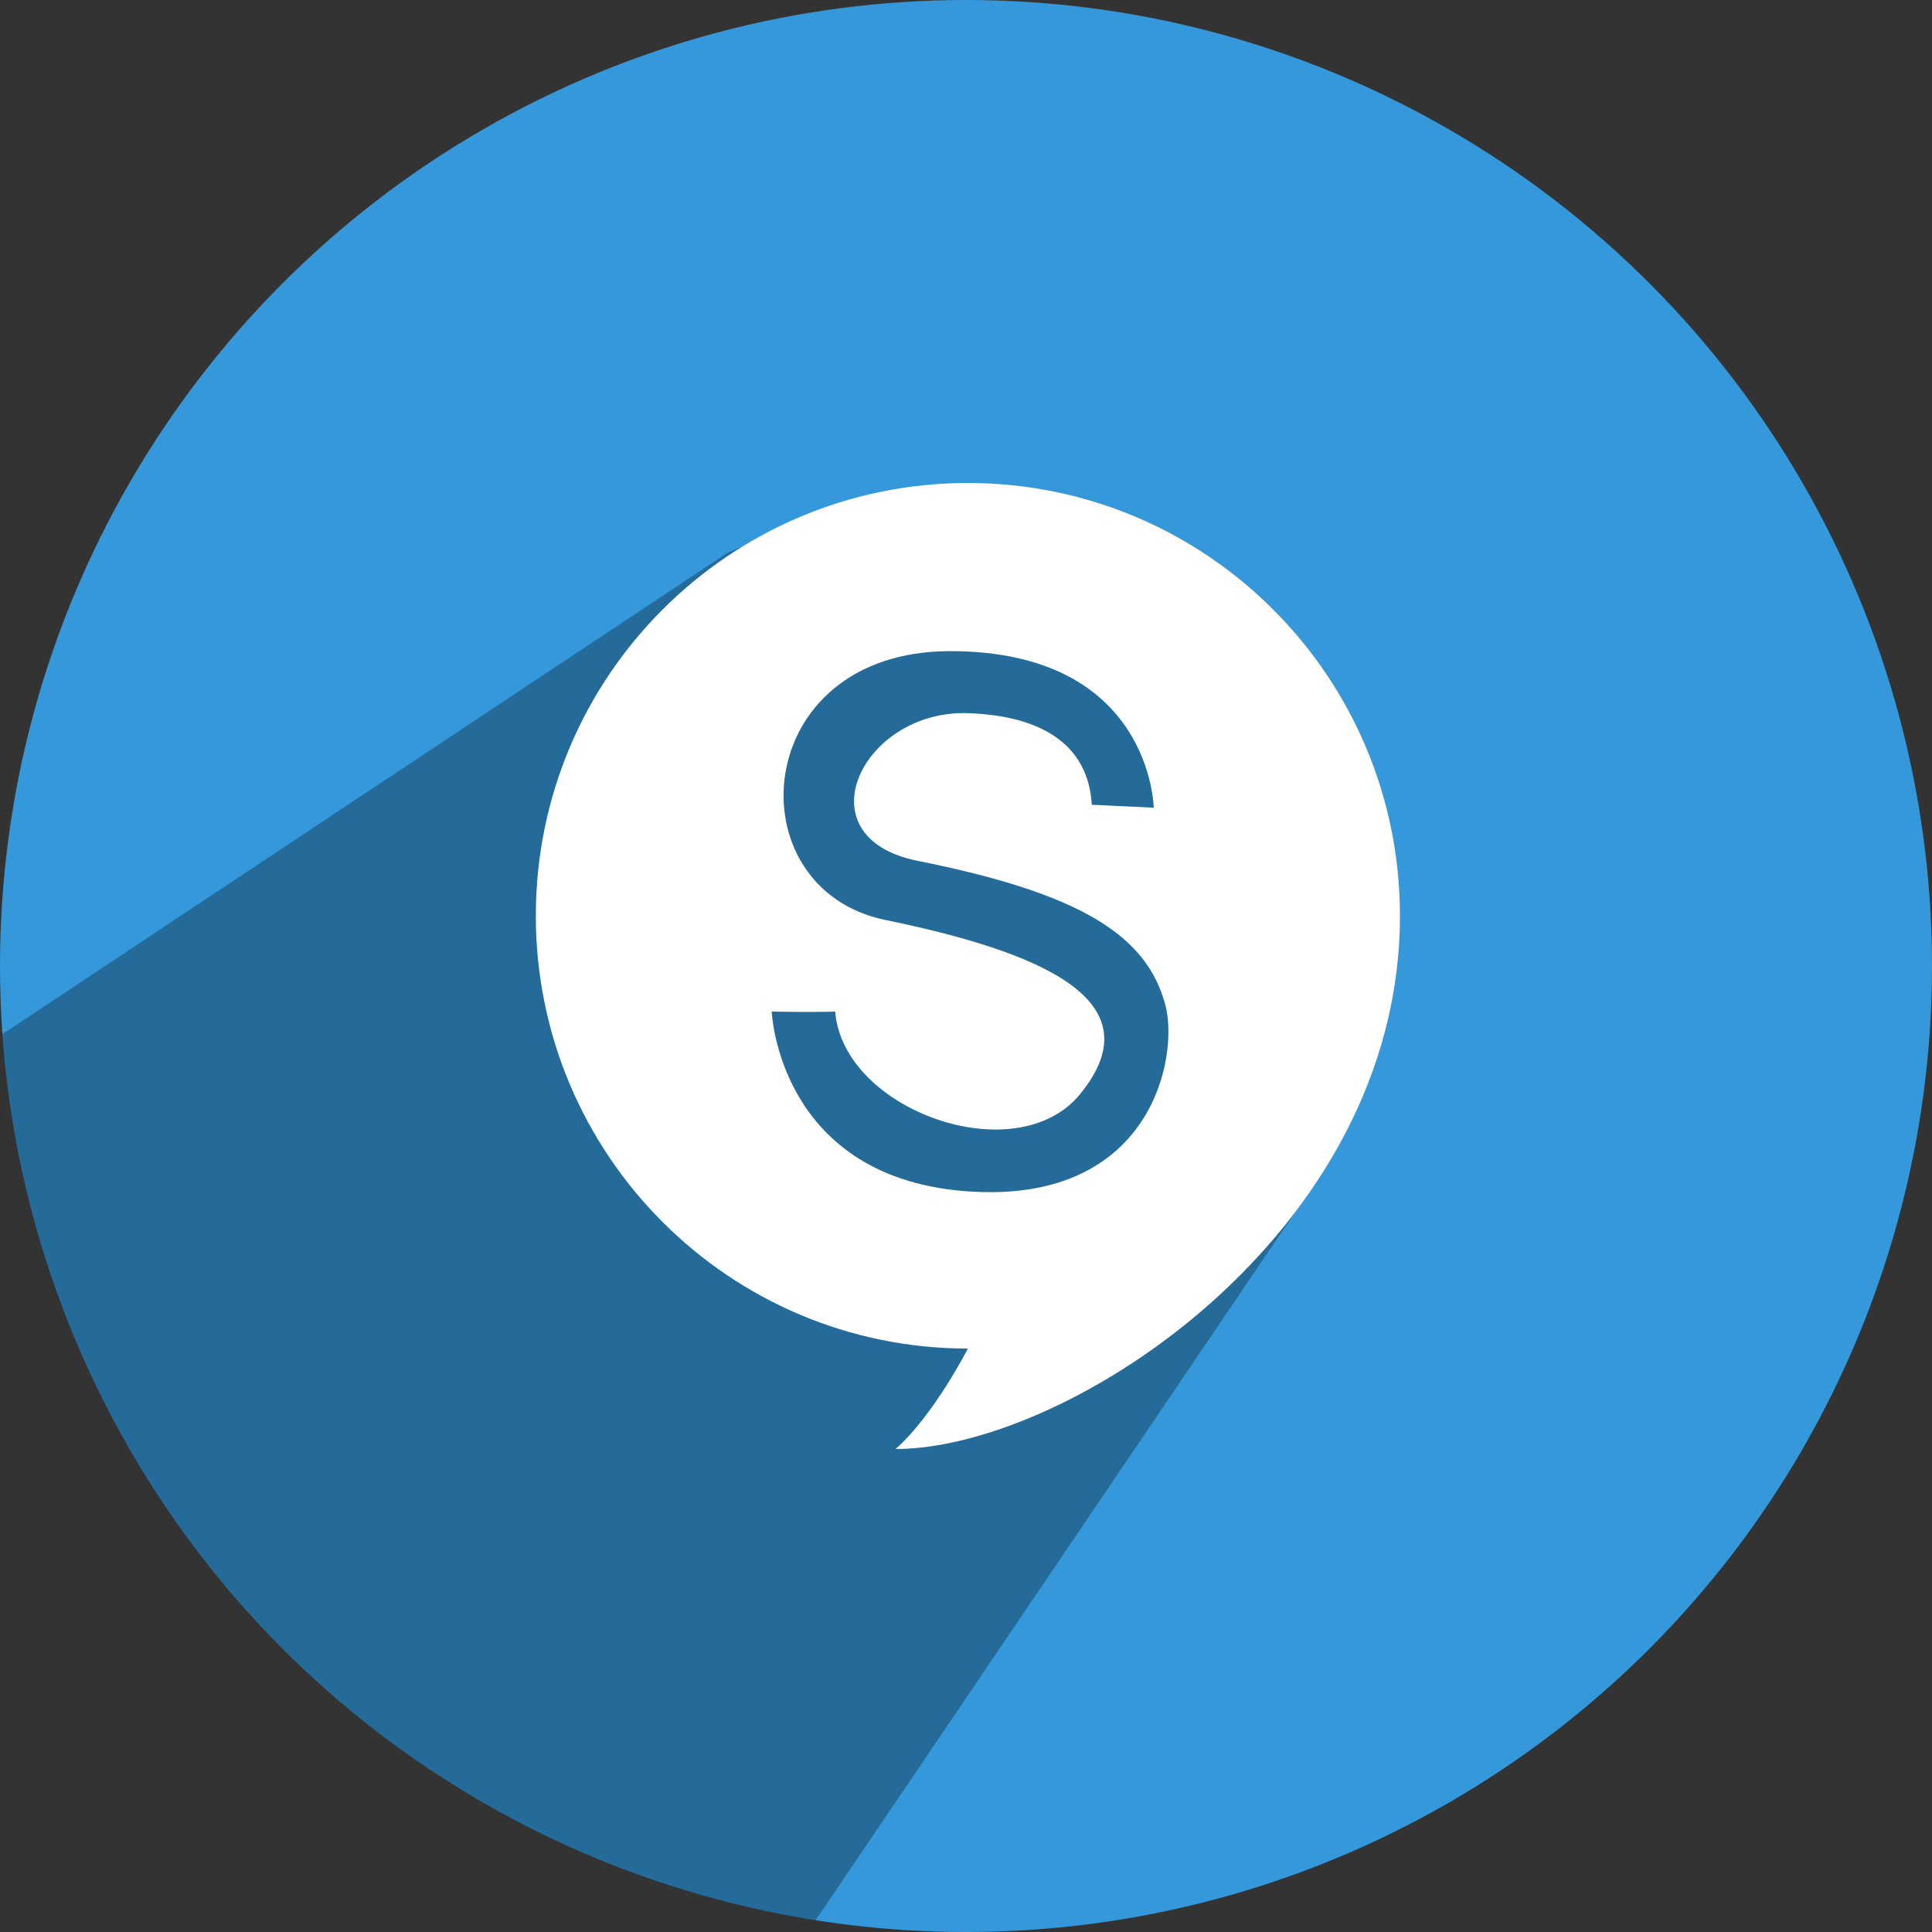
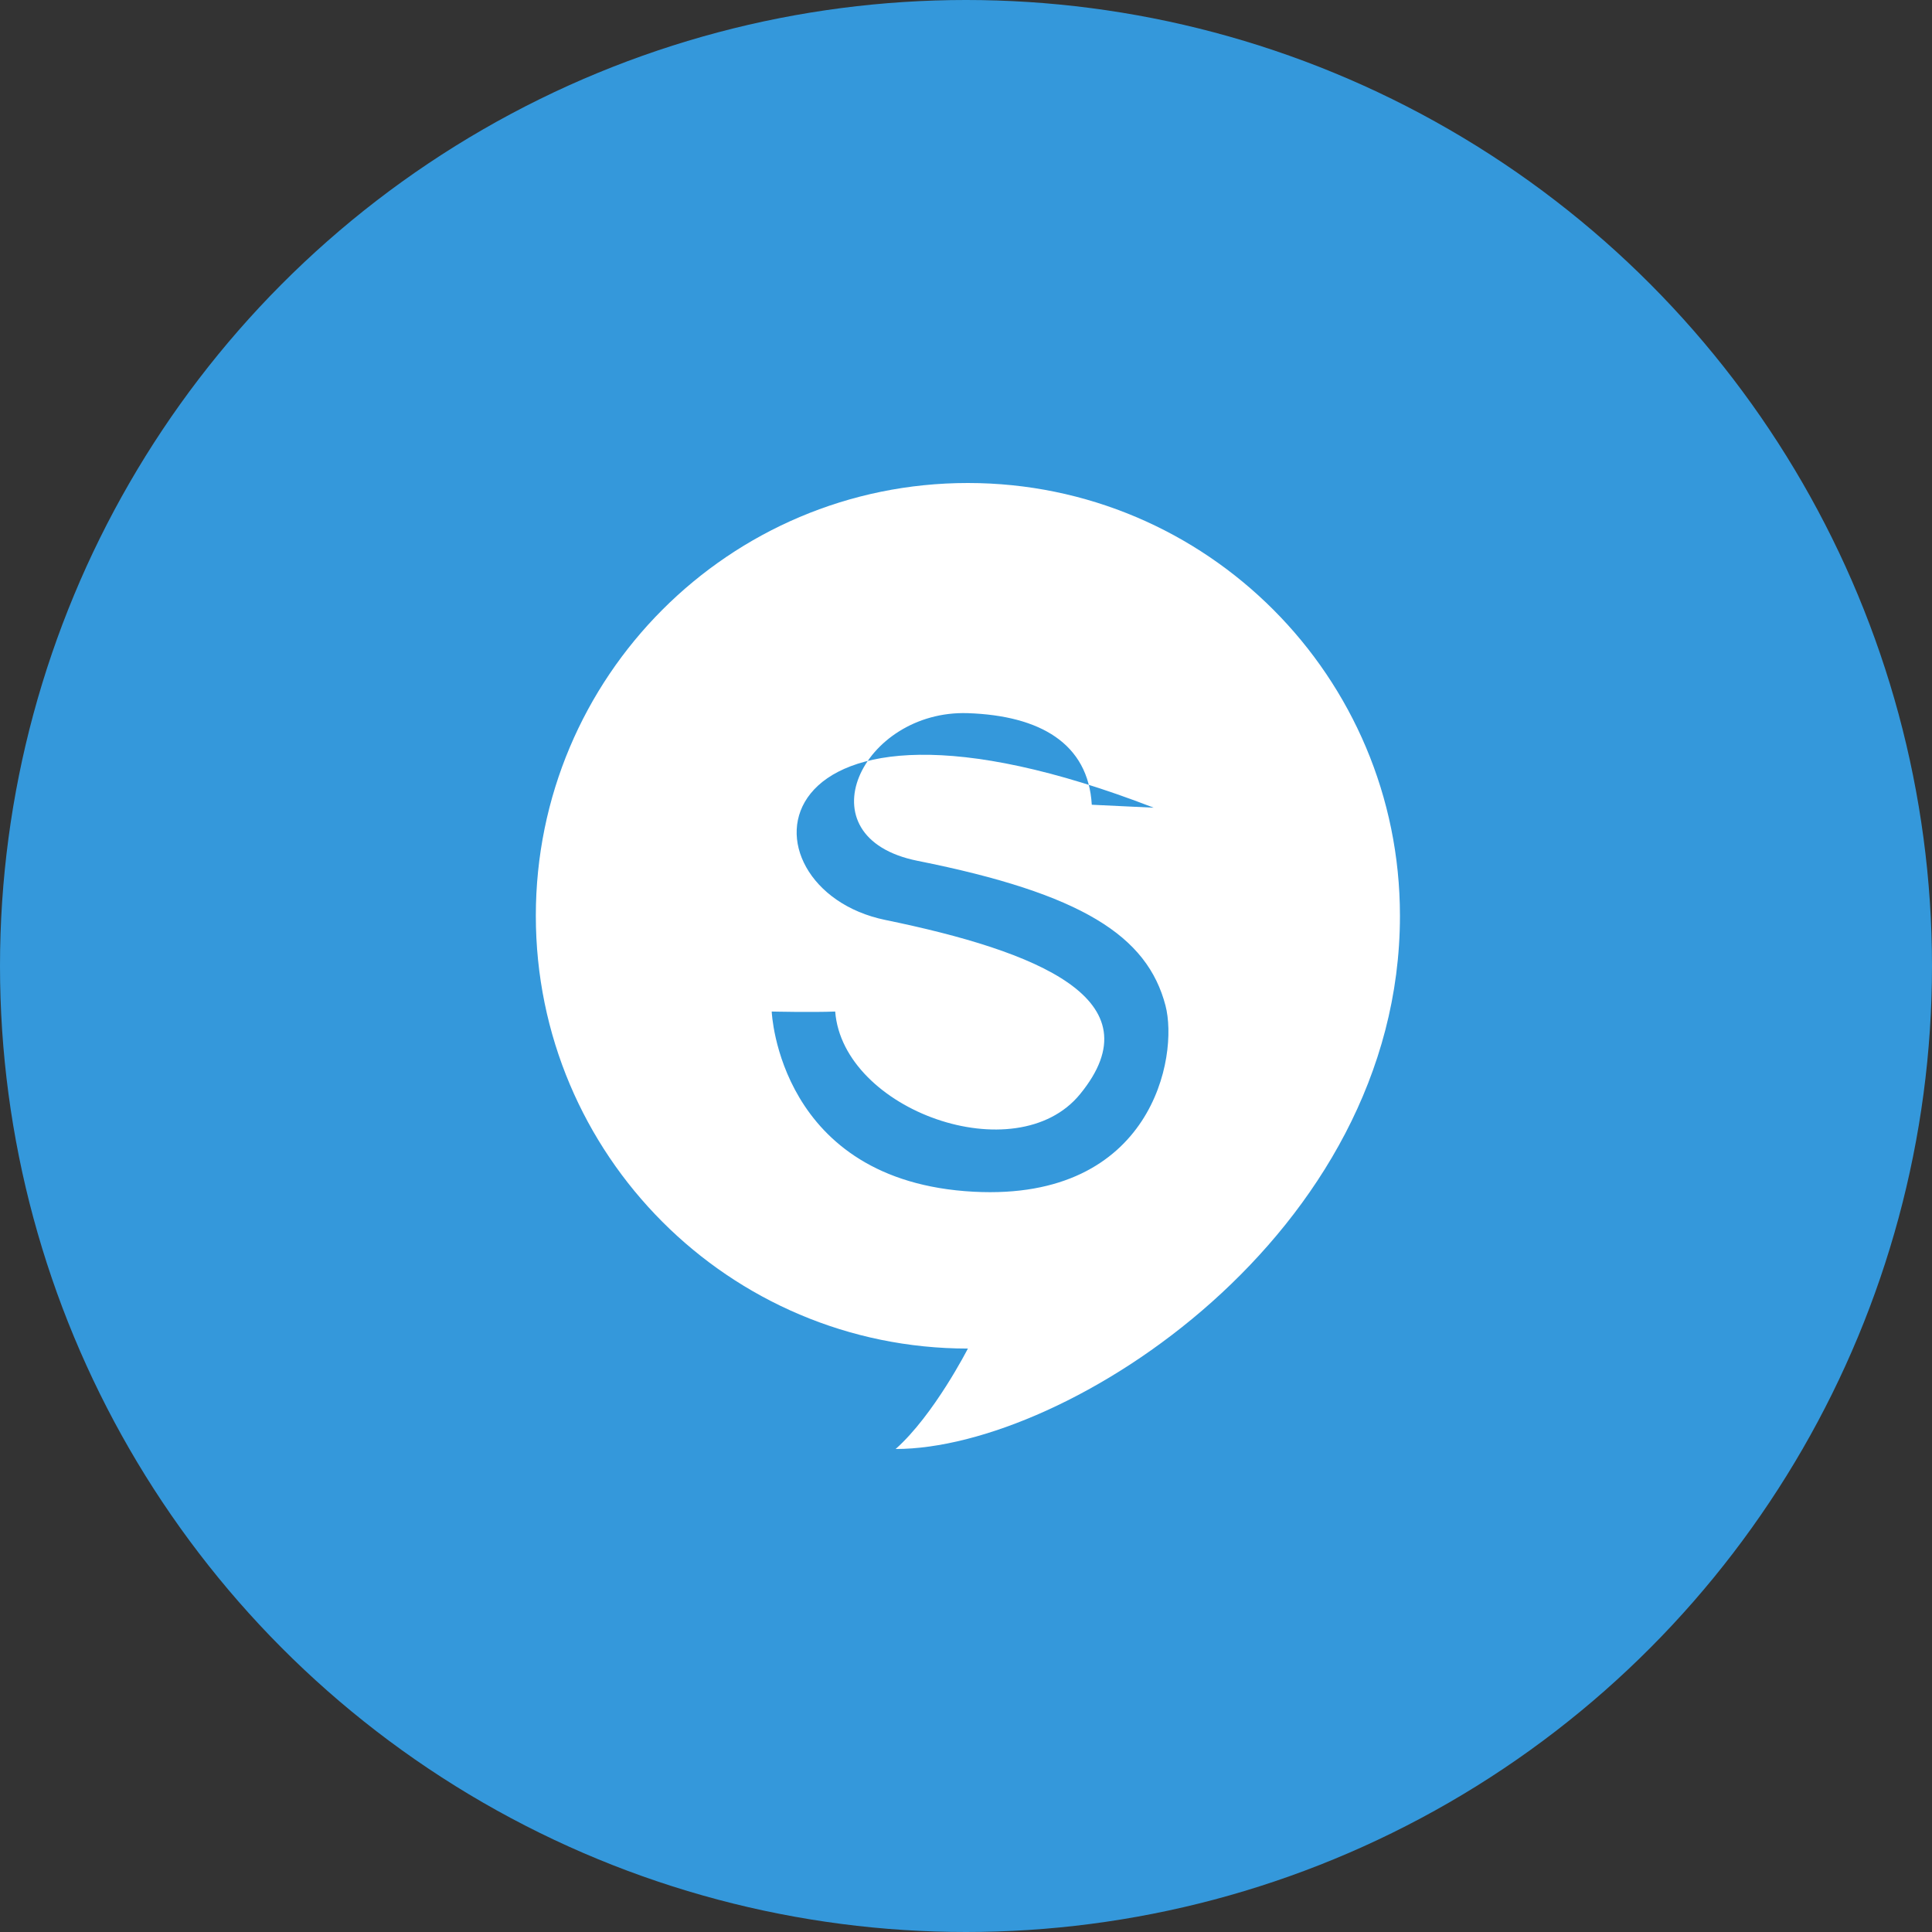
<svg xmlns="http://www.w3.org/2000/svg" height="512" preserveAspectRatio="xMidYMid" viewBox="0 0 512 512" width="512">
  <rect x="0" y="0" width="512" height="512" fill="#333333" stroke="none" />
  <defs>
    <style>
      .cls-1 {
        fill: #3498db;
      }

      .cls-2 {
        fill: #000;
        opacity: 0.3;
      }

      .cls-2, .cls-3 {
        fill-rule: evenodd;
      }

      .cls-3 {
        fill: #fff;
      }
    </style>
  </defs>
  <g>
    <circle class="cls-1" cx="256" cy="256" r="256" />
-     <path class="cls-2" d="M192.676,146.567 L0.627,274.064 C8.967,393.692 99.496,490.671 216.124,508.913 L347.534,314.843 C347.534,314.843 391.241,218.461 336.000,167.000 C276.118,106.903 192.676,146.567 192.676,146.567 Z" />
-     <path class="cls-3" d="M237.352,384.000 C247.522,374.988 256.500,357.382 256.500,357.382 C193.263,357.382 142.000,306.033 142.000,242.691 C142.000,179.349 193.263,128.000 256.500,128.000 C319.737,128.000 371.000,179.349 371.000,242.691 C371.000,327.160 282.683,384.000 237.352,384.000 ZM308.871,266.501 C304.054,248.014 286.731,236.830 243.219,228.140 C212.035,221.912 228.503,188.047 256.506,188.996 C275.593,189.643 288.405,197.022 289.332,213.266 L305.745,214.048 C305.745,214.048 305.204,172.556 251.816,172.556 C198.429,172.556 194.365,235.523 234.622,243.798 C274.879,252.072 306.799,264.851 286.205,289.987 C269.283,310.642 223.391,294.271 221.335,268.067 C215.109,268.316 204.512,268.067 204.512,268.067 C204.512,268.067 206.301,313.105 258.069,315.822 C305.394,318.306 312.383,279.979 308.871,266.501 Z" />
+     <path class="cls-3" d="M237.352,384.000 C247.522,374.988 256.500,357.382 256.500,357.382 C193.263,357.382 142.000,306.033 142.000,242.691 C142.000,179.349 193.263,128.000 256.500,128.000 C319.737,128.000 371.000,179.349 371.000,242.691 C371.000,327.160 282.683,384.000 237.352,384.000 ZM308.871,266.501 C304.054,248.014 286.731,236.830 243.219,228.140 C212.035,221.912 228.503,188.047 256.506,188.996 C275.593,189.643 288.405,197.022 289.332,213.266 L305.745,214.048 C198.429,172.556 194.365,235.523 234.622,243.798 C274.879,252.072 306.799,264.851 286.205,289.987 C269.283,310.642 223.391,294.271 221.335,268.067 C215.109,268.316 204.512,268.067 204.512,268.067 C204.512,268.067 206.301,313.105 258.069,315.822 C305.394,318.306 312.383,279.979 308.871,266.501 Z" />
  </g>
</svg>